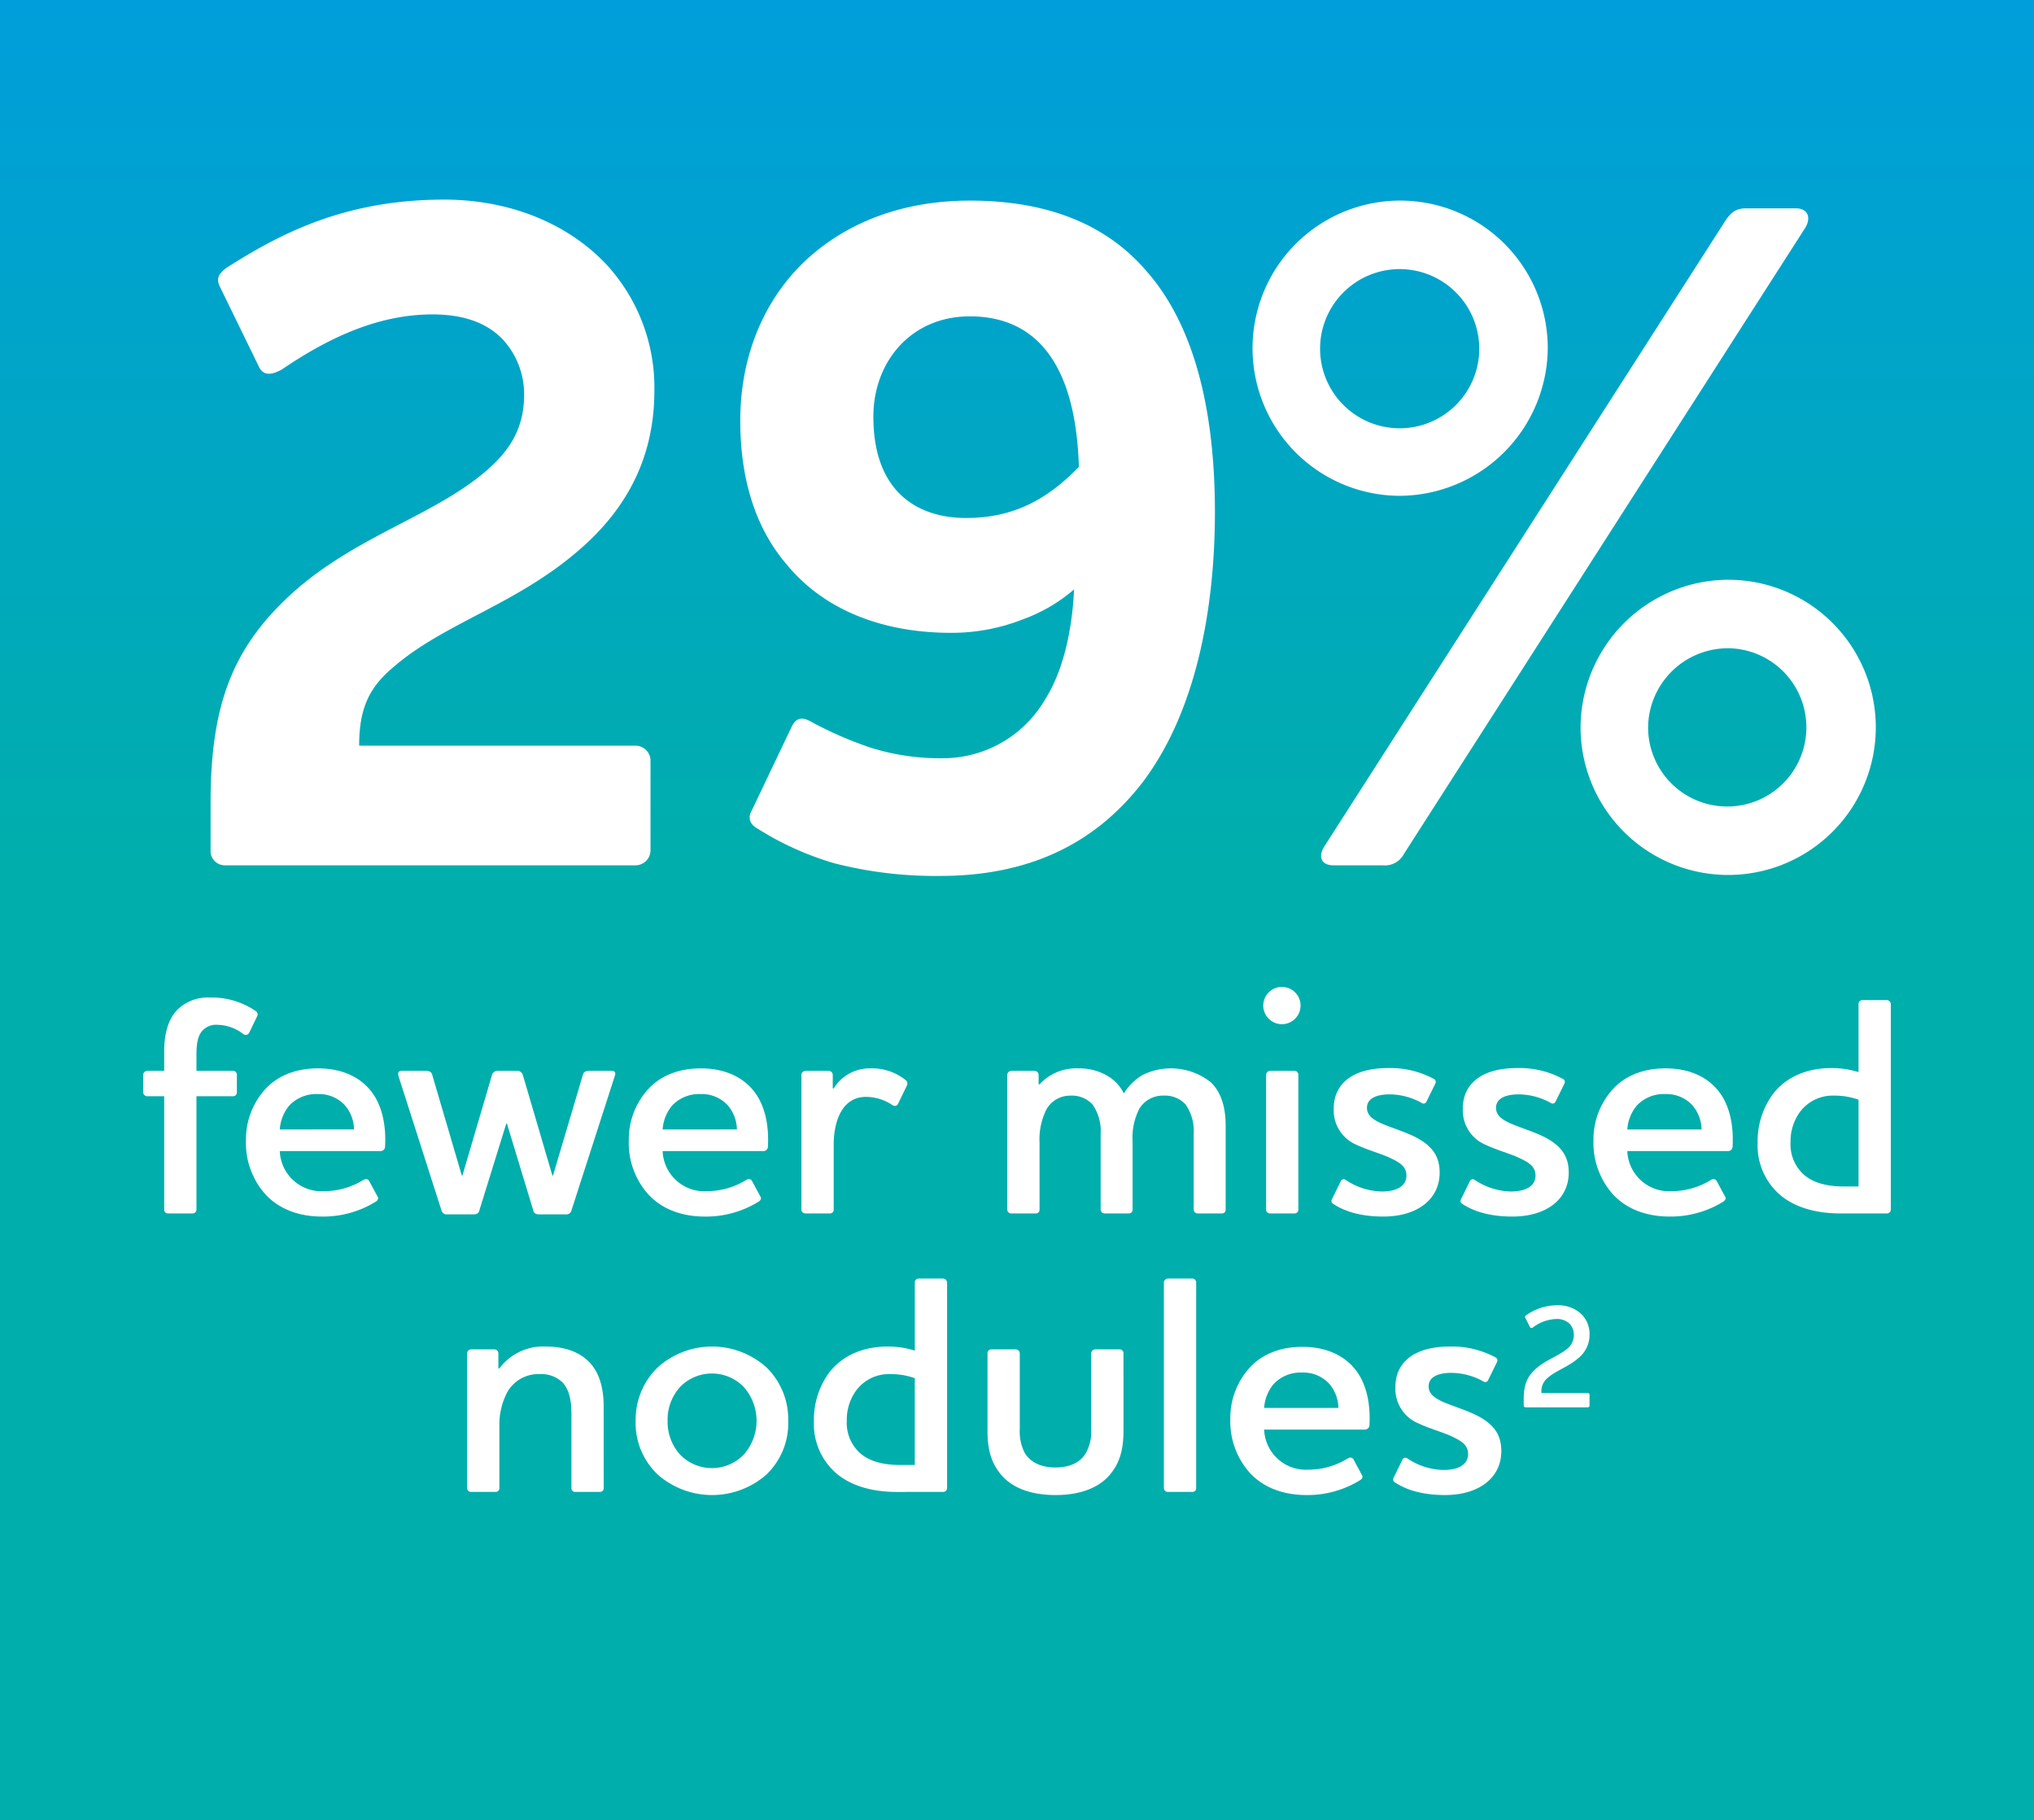
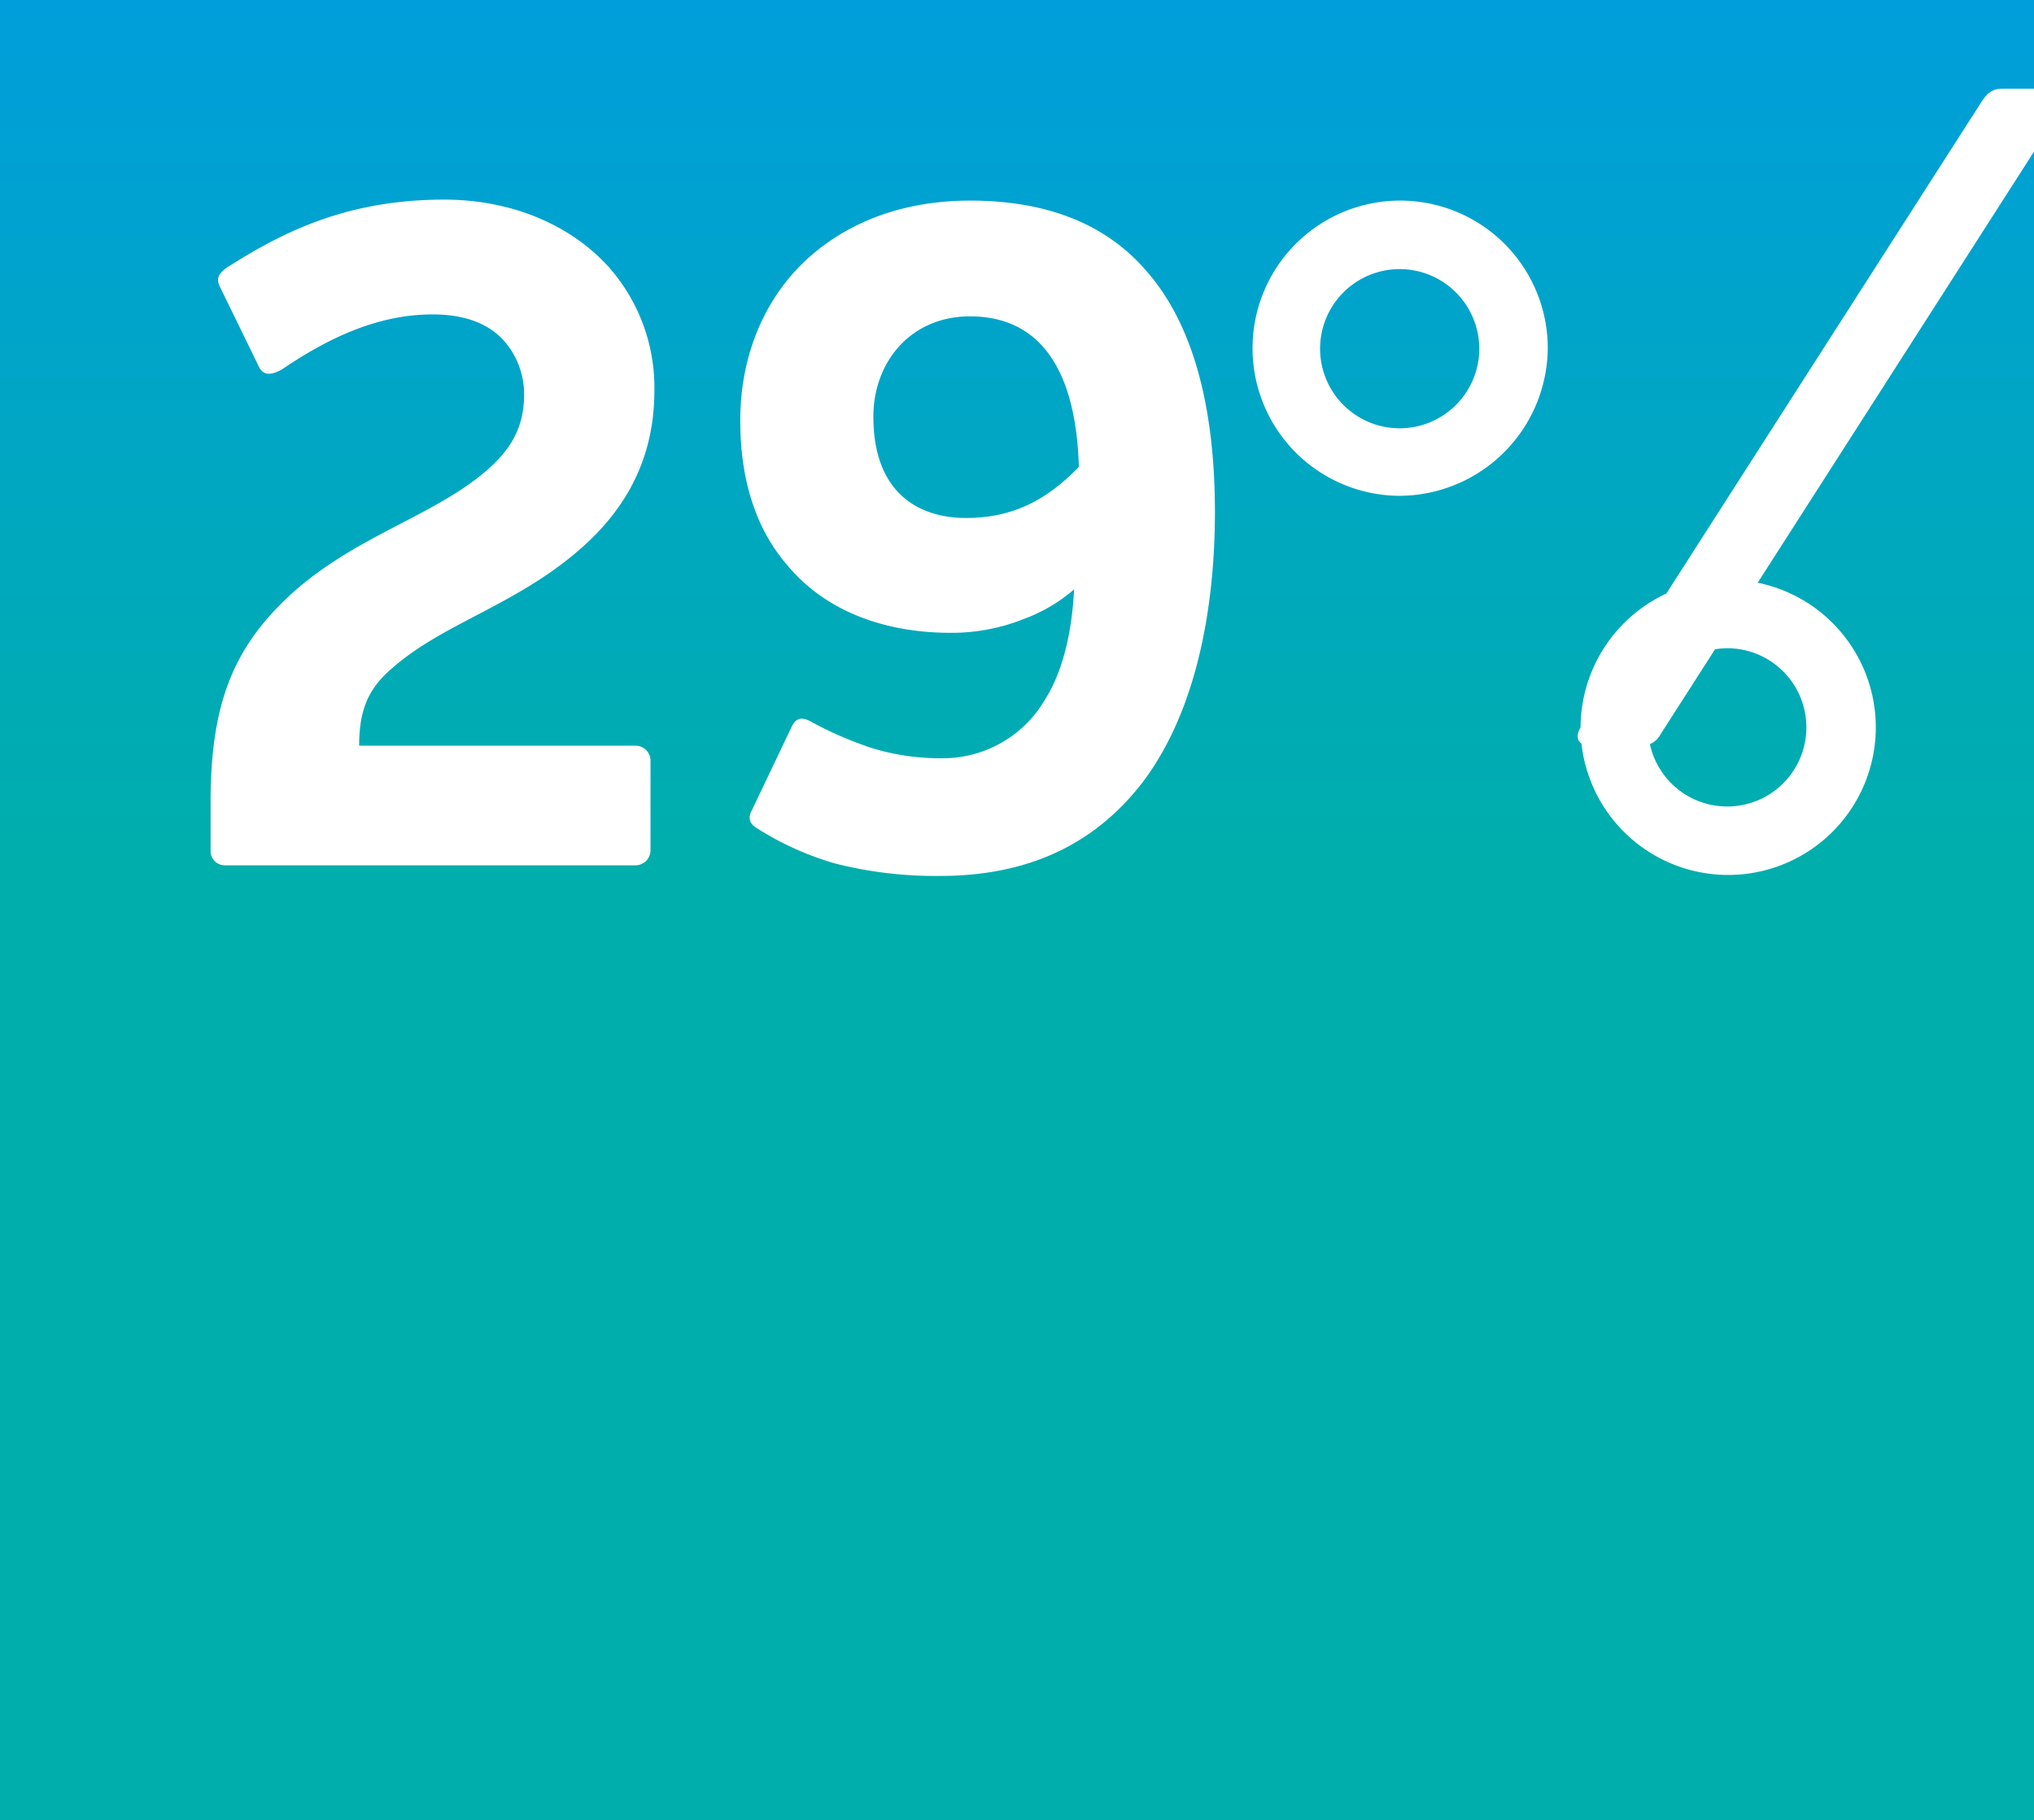
<svg xmlns="http://www.w3.org/2000/svg" width="409" height="366" viewBox="0 0 409 366">
  <rect x="0" y="0" width="409" height="366" fill="#333333" stroke="none" />
  <defs>
    <linearGradient id="linear-gradient" x1="0.5" x2="0.5" y2="1" gradientUnits="objectBoundingBox">
      <stop offset="0" stop-color="#009edc" />
      <stop offset="0.473" stop-color="#00aeac" />
      <stop offset="1" stop-color="#00aeac" />
    </linearGradient>
  </defs>
  <g id="Group_845" data-name="Group 845" transform="translate(7704 -6025)">
    <path id="Path_527" data-name="Path 527" d="M0,0H409V366H0Z" transform="translate(-7704 6025)" fill="url(#linear-gradient)" />
-     <path id="Path_537" data-name="Path 537" d="M42.338,10.074A8.758,8.758,0,0,1,47.5,11.9a.768.768,0,0,0,1.2-.189l1.638-3.4A.766.766,0,0,0,50.024,7.3a15.512,15.512,0,0,0-9.072-2.709,8.81,8.81,0,0,0-6.615,2.394C32.321,9,31.628,12.153,31.628,15.429v3.906h-3.4a.825.825,0,0,0-.819.756v3.591a.825.825,0,0,0,.819.756h3.4V47.244a.728.728,0,0,0,.756.756H37.3a.781.781,0,0,0,.819-.756V24.438h7.371a.766.766,0,0,0,.756-.756V20.091a.766.766,0,0,0-.756-.756H38.117V16c0-2.016.252-3.591,1.071-4.6A3.707,3.707,0,0,1,42.338,10.074ZM54.875,31.116a8.323,8.323,0,0,1,1.89-4.788A7.426,7.426,0,0,1,62.5,24,7.079,7.079,0,0,1,67.916,26.2a7.626,7.626,0,0,1,1.89,4.914Zm8.946,12.411a8.4,8.4,0,0,1-8.946-8.064H75.161a.9.9,0,0,0,.882-.882c.252-4.347-.63-8.316-2.709-11.025-2.205-2.9-5.859-4.725-10.773-4.725-4.536,0-8.064,1.512-10.458,4.032a14.991,14.991,0,0,0-4.032,10.458,15.5,15.5,0,0,0,3.969,10.9c2.646,2.835,6.552,4.41,11.34,4.41a20.109,20.109,0,0,0,10.836-3.024c.378-.252.567-.63.315-1.008l-1.7-3.15c-.189-.315-.567-.5-1.134-.189A15.029,15.029,0,0,1,63.821,43.527Zm36.6-13.608h.126l5.292,17.451c.126.63.567.819,1.2.819h5.292a1.056,1.056,0,0,0,1.2-.819l8.694-26.964c.189-.441.189-1.071-.567-1.071h-4.6c-.693,0-1.134.252-1.26.882l-5.985,20.16h-.126l-5.922-20.16a1.17,1.17,0,0,0-1.26-.882H98.786a1.17,1.17,0,0,0-1.26.882L91.6,40.377h-.126l-5.922-20.16c-.126-.63-.567-.882-1.26-.882H79.382c-.819,0-.756.63-.63,1.071L87.383,47.37a1.056,1.056,0,0,0,1.2.819h5.229c.63,0,1.071-.189,1.2-.819Zm31.437,1.2a8.323,8.323,0,0,1,1.89-4.788A7.426,7.426,0,0,1,139.484,24,7.079,7.079,0,0,1,144.9,26.2a7.626,7.626,0,0,1,1.89,4.914Zm8.946,12.411a8.4,8.4,0,0,1-8.946-8.064h20.286a.9.9,0,0,0,.882-.882c.252-4.347-.63-8.316-2.709-11.025-2.205-2.9-5.859-4.725-10.773-4.725-4.536,0-8.064,1.512-10.458,4.032a14.991,14.991,0,0,0-4.032,10.458,15.5,15.5,0,0,0,3.969,10.9c2.646,2.835,6.552,4.41,11.34,4.41A20.109,20.109,0,0,0,151.2,45.606c.378-.252.567-.63.315-1.008l-1.7-3.15c-.189-.315-.567-.5-1.134-.189A15.029,15.029,0,0,1,140.807,43.527Zm31.941-18.963A9.559,9.559,0,0,1,178.04,26.2c.5.315.945.189,1.134-.189L181,22.233a.859.859,0,0,0-.315-1.071,10.7,10.7,0,0,0-6.93-2.331,8.5,8.5,0,0,0-7.5,4.032h-.189V20.091a.825.825,0,0,0-.819-.756h-4.662a.825.825,0,0,0-.819.756V47.244a.781.781,0,0,0,.819.756H165.5a.728.728,0,0,0,.756-.756V34.14C166.259,29.667,167.834,24.564,172.748,24.564Zm34.9,9.2a13.5,13.5,0,0,1,1.386-6.678,5.431,5.431,0,0,1,4.851-2.772,5.619,5.619,0,0,1,4.41,1.764A9.319,9.319,0,0,1,219.935,32V47.244a.781.781,0,0,0,.819.756H225.6a.728.728,0,0,0,.756-.756V33.51a12.743,12.743,0,0,1,1.386-6.615,5.528,5.528,0,0,1,4.851-2.583,5.619,5.619,0,0,1,4.41,1.764A9.319,9.319,0,0,1,238.646,32V47.244a.781.781,0,0,0,.819.756h4.851a.728.728,0,0,0,.756-.756V30.36c0-4.158-1.134-6.993-3.024-8.757a12.884,12.884,0,0,0-13.671-1.449,11.227,11.227,0,0,0-3.78,3.717,8.4,8.4,0,0,0-3.276-3.528,11.218,11.218,0,0,0-5.922-1.512,9.984,9.984,0,0,0-7.749,3.213h-.189V20.091a.825.825,0,0,0-.819-.756H201.98a.825.825,0,0,0-.819.756V47.244a.781.781,0,0,0,.819.756h4.914a.728.728,0,0,0,.756-.756ZM253.2,20.091V47.244a.781.781,0,0,0,.819.756h4.914a.728.728,0,0,0,.756-.756V20.091a.766.766,0,0,0-.756-.756h-4.914A.825.825,0,0,0,253.2,20.091Zm3.213-10.143a3.749,3.749,0,1,0-3.78-3.78A3.751,3.751,0,0,0,256.412,9.948ZM276.446,43.59a13.524,13.524,0,0,1-7.245-2.331.643.643,0,0,0-1.008.315l-1.764,3.591a.68.68,0,0,0,.315.945c2.016,1.323,5.166,2.52,10.017,2.52,6.993,0,11.34-3.591,11.34-8.82,0-3.276-1.449-5.481-5.166-7.308-1.953-.945-4.41-1.7-6.363-2.52-1.7-.756-3.087-1.575-3.087-3.213,0-1.89,1.89-2.709,4.6-2.709a13.391,13.391,0,0,1,6.363,1.7.636.636,0,0,0,1.008-.252l1.764-3.591a.685.685,0,0,0-.378-1.008,18.34,18.34,0,0,0-9.135-2.142c-6.993,0-10.9,3.087-10.9,8.127a7.508,7.508,0,0,0,4.725,7.371c2.142,1.008,4.725,1.7,6.489,2.52,1.89.882,3.4,1.7,3.4,3.591C281.423,42.582,279.344,43.59,276.446,43.59Zm25.956,0a13.524,13.524,0,0,1-7.245-2.331.643.643,0,0,0-1.008.315l-1.764,3.591a.68.68,0,0,0,.315.945c2.016,1.323,5.166,2.52,10.017,2.52,6.993,0,11.34-3.591,11.34-8.82,0-3.276-1.449-5.481-5.166-7.308-1.953-.945-4.41-1.7-6.363-2.52-1.7-.756-3.087-1.575-3.087-3.213,0-1.89,1.89-2.709,4.6-2.709a13.391,13.391,0,0,1,6.363,1.7.636.636,0,0,0,1.008-.252l1.764-3.591a.685.685,0,0,0-.378-1.008,18.34,18.34,0,0,0-9.135-2.142c-6.993,0-10.9,3.087-10.9,8.127a7.508,7.508,0,0,0,4.725,7.371c2.142,1.008,4.725,1.7,6.489,2.52,1.89.882,3.4,1.7,3.4,3.591C307.379,42.582,305.3,43.59,302.4,43.59Zm23.436-12.474a8.323,8.323,0,0,1,1.89-4.788A7.426,7.426,0,0,1,333.461,24a7.079,7.079,0,0,1,5.418,2.205,7.626,7.626,0,0,1,1.89,4.914Zm8.946,12.411a8.4,8.4,0,0,1-8.946-8.064h20.286a.9.9,0,0,0,.882-.882c.252-4.347-.63-8.316-2.709-11.025-2.205-2.9-5.859-4.725-10.773-4.725-4.536,0-8.064,1.512-10.458,4.032a14.991,14.991,0,0,0-4.032,10.458A15.5,15.5,0,0,0,323,44.22c2.646,2.835,6.552,4.41,11.34,4.41a20.109,20.109,0,0,0,10.836-3.024c.378-.252.567-.63.315-1.008l-1.7-3.15c-.189-.315-.567-.5-1.134-.189A15.029,15.029,0,0,1,334.784,43.527Zm34.587-.945c-3.276,0-6.3-.693-8.253-2.583a8.183,8.183,0,0,1-2.457-6.3,9.993,9.993,0,0,1,1.764-5.922,8.162,8.162,0,0,1,6.867-3.465,14.343,14.343,0,0,1,5.04.819V42.582ZM378,48a.781.781,0,0,0,.819-.756V5.916A.834.834,0,0,0,378,5.1h-4.914a.781.781,0,0,0-.756.819V19.587a18.113,18.113,0,0,0-5.418-.819c-5.418,0-9.387,2.079-11.844,5.292a16.048,16.048,0,0,0-3.024,9.765,13.093,13.093,0,0,0,4.1,10.08c3.024,2.835,7.56,4.1,12.537,4.1Zm-258,38.8c0-4.347-1.2-7.434-3.339-9.324-2.079-1.89-5.04-2.709-8.316-2.709a10.977,10.977,0,0,0-9.324,4.41h-.189V76.091a.825.825,0,0,0-.819-.756H93.358a.825.825,0,0,0-.819.756v27.153a.781.781,0,0,0,.819.756h4.914a.728.728,0,0,0,.756-.756V90.77a14.062,14.062,0,0,1,1.512-6.678,7.154,7.154,0,0,1,6.552-3.78,6.154,6.154,0,0,1,4.6,1.638c1.449,1.512,1.827,3.843,1.827,6.426v14.868a.728.728,0,0,0,.756.756h4.977a.728.728,0,0,0,.756-.756Zm12.852,2.9a9.841,9.841,0,0,1,2.457-6.741,8.907,8.907,0,0,1,12.915,0,10.276,10.276,0,0,1,0,13.482,8.907,8.907,0,0,1-12.915,0A9.841,9.841,0,0,1,132.859,89.7Zm-6.426,0a14.312,14.312,0,0,0,4.473,10.836,16.552,16.552,0,0,0,21.8,0,14.268,14.268,0,0,0,4.41-10.836,14.557,14.557,0,0,0-4.41-10.773,16.363,16.363,0,0,0-21.8,0A14.6,14.6,0,0,0,126.433,89.7Zm53.172,8.883c-3.276,0-6.3-.693-8.253-2.583a8.183,8.183,0,0,1-2.457-6.3,9.993,9.993,0,0,1,1.764-5.922,8.162,8.162,0,0,1,6.867-3.465,14.343,14.343,0,0,1,5.04.819V98.582ZM188.236,104a.781.781,0,0,0,.819-.756V61.916a.834.834,0,0,0-.819-.819h-4.914a.781.781,0,0,0-.756.819V75.587a18.113,18.113,0,0,0-5.418-.819c-5.418,0-9.387,2.079-11.844,5.292a16.048,16.048,0,0,0-3.024,9.765,13.093,13.093,0,0,0,4.1,10.08c3.024,2.835,7.56,4.1,12.537,4.1Zm8.946-12.222c0,3.654.756,6.174,2.331,8.253,2.205,3.024,6.174,4.6,11.34,4.6s9.135-1.575,11.34-4.6c1.575-2.079,2.331-4.6,2.331-8.253V76.091a.766.766,0,0,0-.756-.756h-4.914a.825.825,0,0,0-.819.756V91.337a8.913,8.913,0,0,1-1.008,4.725c-.945,1.764-2.961,3.024-6.174,3.024s-5.229-1.26-6.237-3.024a9.578,9.578,0,0,1-.945-4.725V76.091a.825.825,0,0,0-.819-.756h-4.914a.766.766,0,0,0-.756.756Zm35.469-29.862v41.328a.781.781,0,0,0,.819.756h4.914a.728.728,0,0,0,.756-.756V61.916a.781.781,0,0,0-.756-.819H233.47A.834.834,0,0,0,232.651,61.916Zm20.16,25.2a8.323,8.323,0,0,1,1.89-4.788A7.426,7.426,0,0,1,260.434,80a7.079,7.079,0,0,1,5.418,2.205,7.626,7.626,0,0,1,1.89,4.914Zm8.946,12.411a8.4,8.4,0,0,1-8.946-8.064H273.1a.9.9,0,0,0,.882-.882c.252-4.347-.63-8.316-2.709-11.025-2.205-2.9-5.859-4.725-10.773-4.725-4.536,0-8.064,1.512-10.458,4.032a14.991,14.991,0,0,0-4.032,10.458,15.5,15.5,0,0,0,3.969,10.9c2.646,2.835,6.552,4.41,11.34,4.41a20.109,20.109,0,0,0,10.836-3.024c.378-.252.567-.63.315-1.008l-1.7-3.15c-.189-.315-.567-.5-1.134-.189A15.029,15.029,0,0,1,261.757,99.527Zm27.09.063a13.524,13.524,0,0,1-7.245-2.331.643.643,0,0,0-1.008.315l-1.764,3.591a.68.68,0,0,0,.315.945c2.016,1.323,5.166,2.52,10.017,2.52,6.993,0,11.34-3.591,11.34-8.82,0-3.276-1.449-5.481-5.166-7.308-1.953-.945-4.41-1.7-6.363-2.52-1.7-.756-3.087-1.575-3.087-3.213,0-1.89,1.89-2.709,4.6-2.709a13.391,13.391,0,0,1,6.363,1.7.636.636,0,0,0,1.008-.252l1.764-3.591a.685.685,0,0,0-.378-1.008,18.34,18.34,0,0,0-9.135-2.142c-6.993,0-10.9,3.087-10.9,8.127a7.508,7.508,0,0,0,4.725,7.371c2.142,1.008,4.725,1.7,6.489,2.52,1.89.882,3.4,1.7,3.4,3.591C293.824,98.582,291.745,99.59,288.847,99.59Zm19.731-15.476a3.444,3.444,0,0,1,1.16-2.975c1.725-1.547,4.165-2.231,6.217-4.016a6,6,0,0,0,2.291-4.76,5.747,5.747,0,0,0-1.428-3.9,6.688,6.688,0,0,0-5-1.993,10.759,10.759,0,0,0-6.336,2.023c-.208.149-.268.3-.149.506l.922,1.844c.119.268.387.208.595.089a8.221,8.221,0,0,1,4.7-1.7,3.61,3.61,0,0,1,2.737,1.011,3.294,3.294,0,0,1,.8,2.2,3.494,3.494,0,0,1-1.487,2.886c-1.874,1.517-4.492,2.231-6.485,4.224-1.517,1.487-2.112,3.094-2.112,5.92v1.16a.369.369,0,0,0,.387.357h12.494a.344.344,0,0,0,.357-.357V84.5a.369.369,0,0,0-.357-.387Z" transform="translate(-7702.614 6221)" fill="#fff" />
-     <path id="Path_536" data-name="Path 536" d="M70.834,122.944c0-7.372,1.94-11.64,6.79-15.714,10.67-9.312,25.8-12.8,38.994-25.026,8.536-7.954,13.58-17.848,13.58-30.652a36.554,36.554,0,0,0-9.506-25.22c-7.566-8.148-19.206-13.192-32.786-13.192-20.176,0-33.174,6.984-43.844,13.774-1.746,1.358-1.94,2.328-1.164,3.88L50.658,46.7c.97,2.134,2.91,1.552,4.656.582,9.7-6.6,19.594-11.058,30.264-11.058,6.4,0,10.864,1.746,13.968,4.85a16.316,16.316,0,0,1,4.462,11.252c0,6.6-2.716,11.058-7.372,15.132C85.578,77.16,68.7,81.04,55.508,94.038c-10.476,10.282-14.55,21.534-14.55,40.352v9.7a2.857,2.857,0,0,0,2.91,2.91h82.45a3.027,3.027,0,0,0,3.1-2.91V125.854a3.027,3.027,0,0,0-3.1-2.91ZM215.558,66.878c-6.4,6.6-13.192,10.282-22.7,10.282-9.312,0-18.624-4.85-18.624-20.37,0-11.058,7.566-20.176,19.4-20.176C203.142,36.614,214.782,41.464,215.558,66.878ZM242.912,76c0-22.7-5.044-38.606-13.774-48.5-9.312-10.864-22.5-14.162-35.5-14.162s-24.25,4.074-32.592,11.64-13.58,19.012-13.58,32.592c0,12.61,3.492,22.116,9.312,28.906,7.954,9.7,20.176,13.774,32.98,13.774a38.905,38.905,0,0,0,14.55-2.716,32.7,32.7,0,0,0,10.282-6.014c-.388,8.148-2.134,16.3-5.82,22.116a23.764,23.764,0,0,1-20.758,11.834,46.539,46.539,0,0,1-14.356-2.134,75.449,75.449,0,0,1-11.64-5.044c-1.94-1.164-3.3-1.164-4.268.97l-7.954,16.684c-.776,1.358-.582,2.716,1.164,3.686a60.438,60.438,0,0,0,15.52,6.984,81.97,81.97,0,0,0,21.146,2.522c19.594,0,32.2-7.76,40.74-18.818C240.39,114.408,242.912,91.71,242.912,76Zm53.156-32.98a16.005,16.005,0,1,1-16.1-15.908A16.022,16.022,0,0,1,296.068,43.016Zm13.774,0A29.682,29.682,0,1,0,280.16,72.7,29.934,29.934,0,0,0,309.842,43.016Zm20.176,76.242a16.066,16.066,0,0,1,16.3-15.908,15.913,15.913,0,1,1-16.3,15.908Zm-13.58,0A29.682,29.682,0,1,0,346.12,89.576,29.807,29.807,0,0,0,316.438,119.258Zm-51.6,24.056c-1.164,1.94-.582,3.686,1.94,3.686h9.894a4.319,4.319,0,0,0,4.268-2.328l80.7-125.906c1.164-1.94.582-3.88-1.94-3.88h-9.894c-2.134,0-3.1.776-4.268,2.522Z" transform="translate(-7702.614 6052)" fill="#fff" />
+     <path id="Path_536" data-name="Path 536" d="M70.834,122.944c0-7.372,1.94-11.64,6.79-15.714,10.67-9.312,25.8-12.8,38.994-25.026,8.536-7.954,13.58-17.848,13.58-30.652a36.554,36.554,0,0,0-9.506-25.22c-7.566-8.148-19.206-13.192-32.786-13.192-20.176,0-33.174,6.984-43.844,13.774-1.746,1.358-1.94,2.328-1.164,3.88L50.658,46.7c.97,2.134,2.91,1.552,4.656.582,9.7-6.6,19.594-11.058,30.264-11.058,6.4,0,10.864,1.746,13.968,4.85a16.316,16.316,0,0,1,4.462,11.252c0,6.6-2.716,11.058-7.372,15.132C85.578,77.16,68.7,81.04,55.508,94.038c-10.476,10.282-14.55,21.534-14.55,40.352v9.7a2.857,2.857,0,0,0,2.91,2.91h82.45a3.027,3.027,0,0,0,3.1-2.91V125.854a3.027,3.027,0,0,0-3.1-2.91ZM215.558,66.878c-6.4,6.6-13.192,10.282-22.7,10.282-9.312,0-18.624-4.85-18.624-20.37,0-11.058,7.566-20.176,19.4-20.176C203.142,36.614,214.782,41.464,215.558,66.878ZM242.912,76c0-22.7-5.044-38.606-13.774-48.5-9.312-10.864-22.5-14.162-35.5-14.162s-24.25,4.074-32.592,11.64-13.58,19.012-13.58,32.592c0,12.61,3.492,22.116,9.312,28.906,7.954,9.7,20.176,13.774,32.98,13.774a38.905,38.905,0,0,0,14.55-2.716,32.7,32.7,0,0,0,10.282-6.014c-.388,8.148-2.134,16.3-5.82,22.116a23.764,23.764,0,0,1-20.758,11.834,46.539,46.539,0,0,1-14.356-2.134,75.449,75.449,0,0,1-11.64-5.044c-1.94-1.164-3.3-1.164-4.268.97l-7.954,16.684c-.776,1.358-.582,2.716,1.164,3.686a60.438,60.438,0,0,0,15.52,6.984,81.97,81.97,0,0,0,21.146,2.522c19.594,0,32.2-7.76,40.74-18.818C240.39,114.408,242.912,91.71,242.912,76Zm53.156-32.98a16.005,16.005,0,1,1-16.1-15.908A16.022,16.022,0,0,1,296.068,43.016Zm13.774,0A29.682,29.682,0,1,0,280.16,72.7,29.934,29.934,0,0,0,309.842,43.016Zm20.176,76.242a16.066,16.066,0,0,1,16.3-15.908,15.913,15.913,0,1,1-16.3,15.908Zm-13.58,0A29.682,29.682,0,1,0,346.12,89.576,29.807,29.807,0,0,0,316.438,119.258Zc-1.164,1.94-.582,3.686,1.94,3.686h9.894a4.319,4.319,0,0,0,4.268-2.328l80.7-125.906c1.164-1.94.582-3.88-1.94-3.88h-9.894c-2.134,0-3.1.776-4.268,2.522Z" transform="translate(-7702.614 6052)" fill="#fff" />
  </g>
</svg>